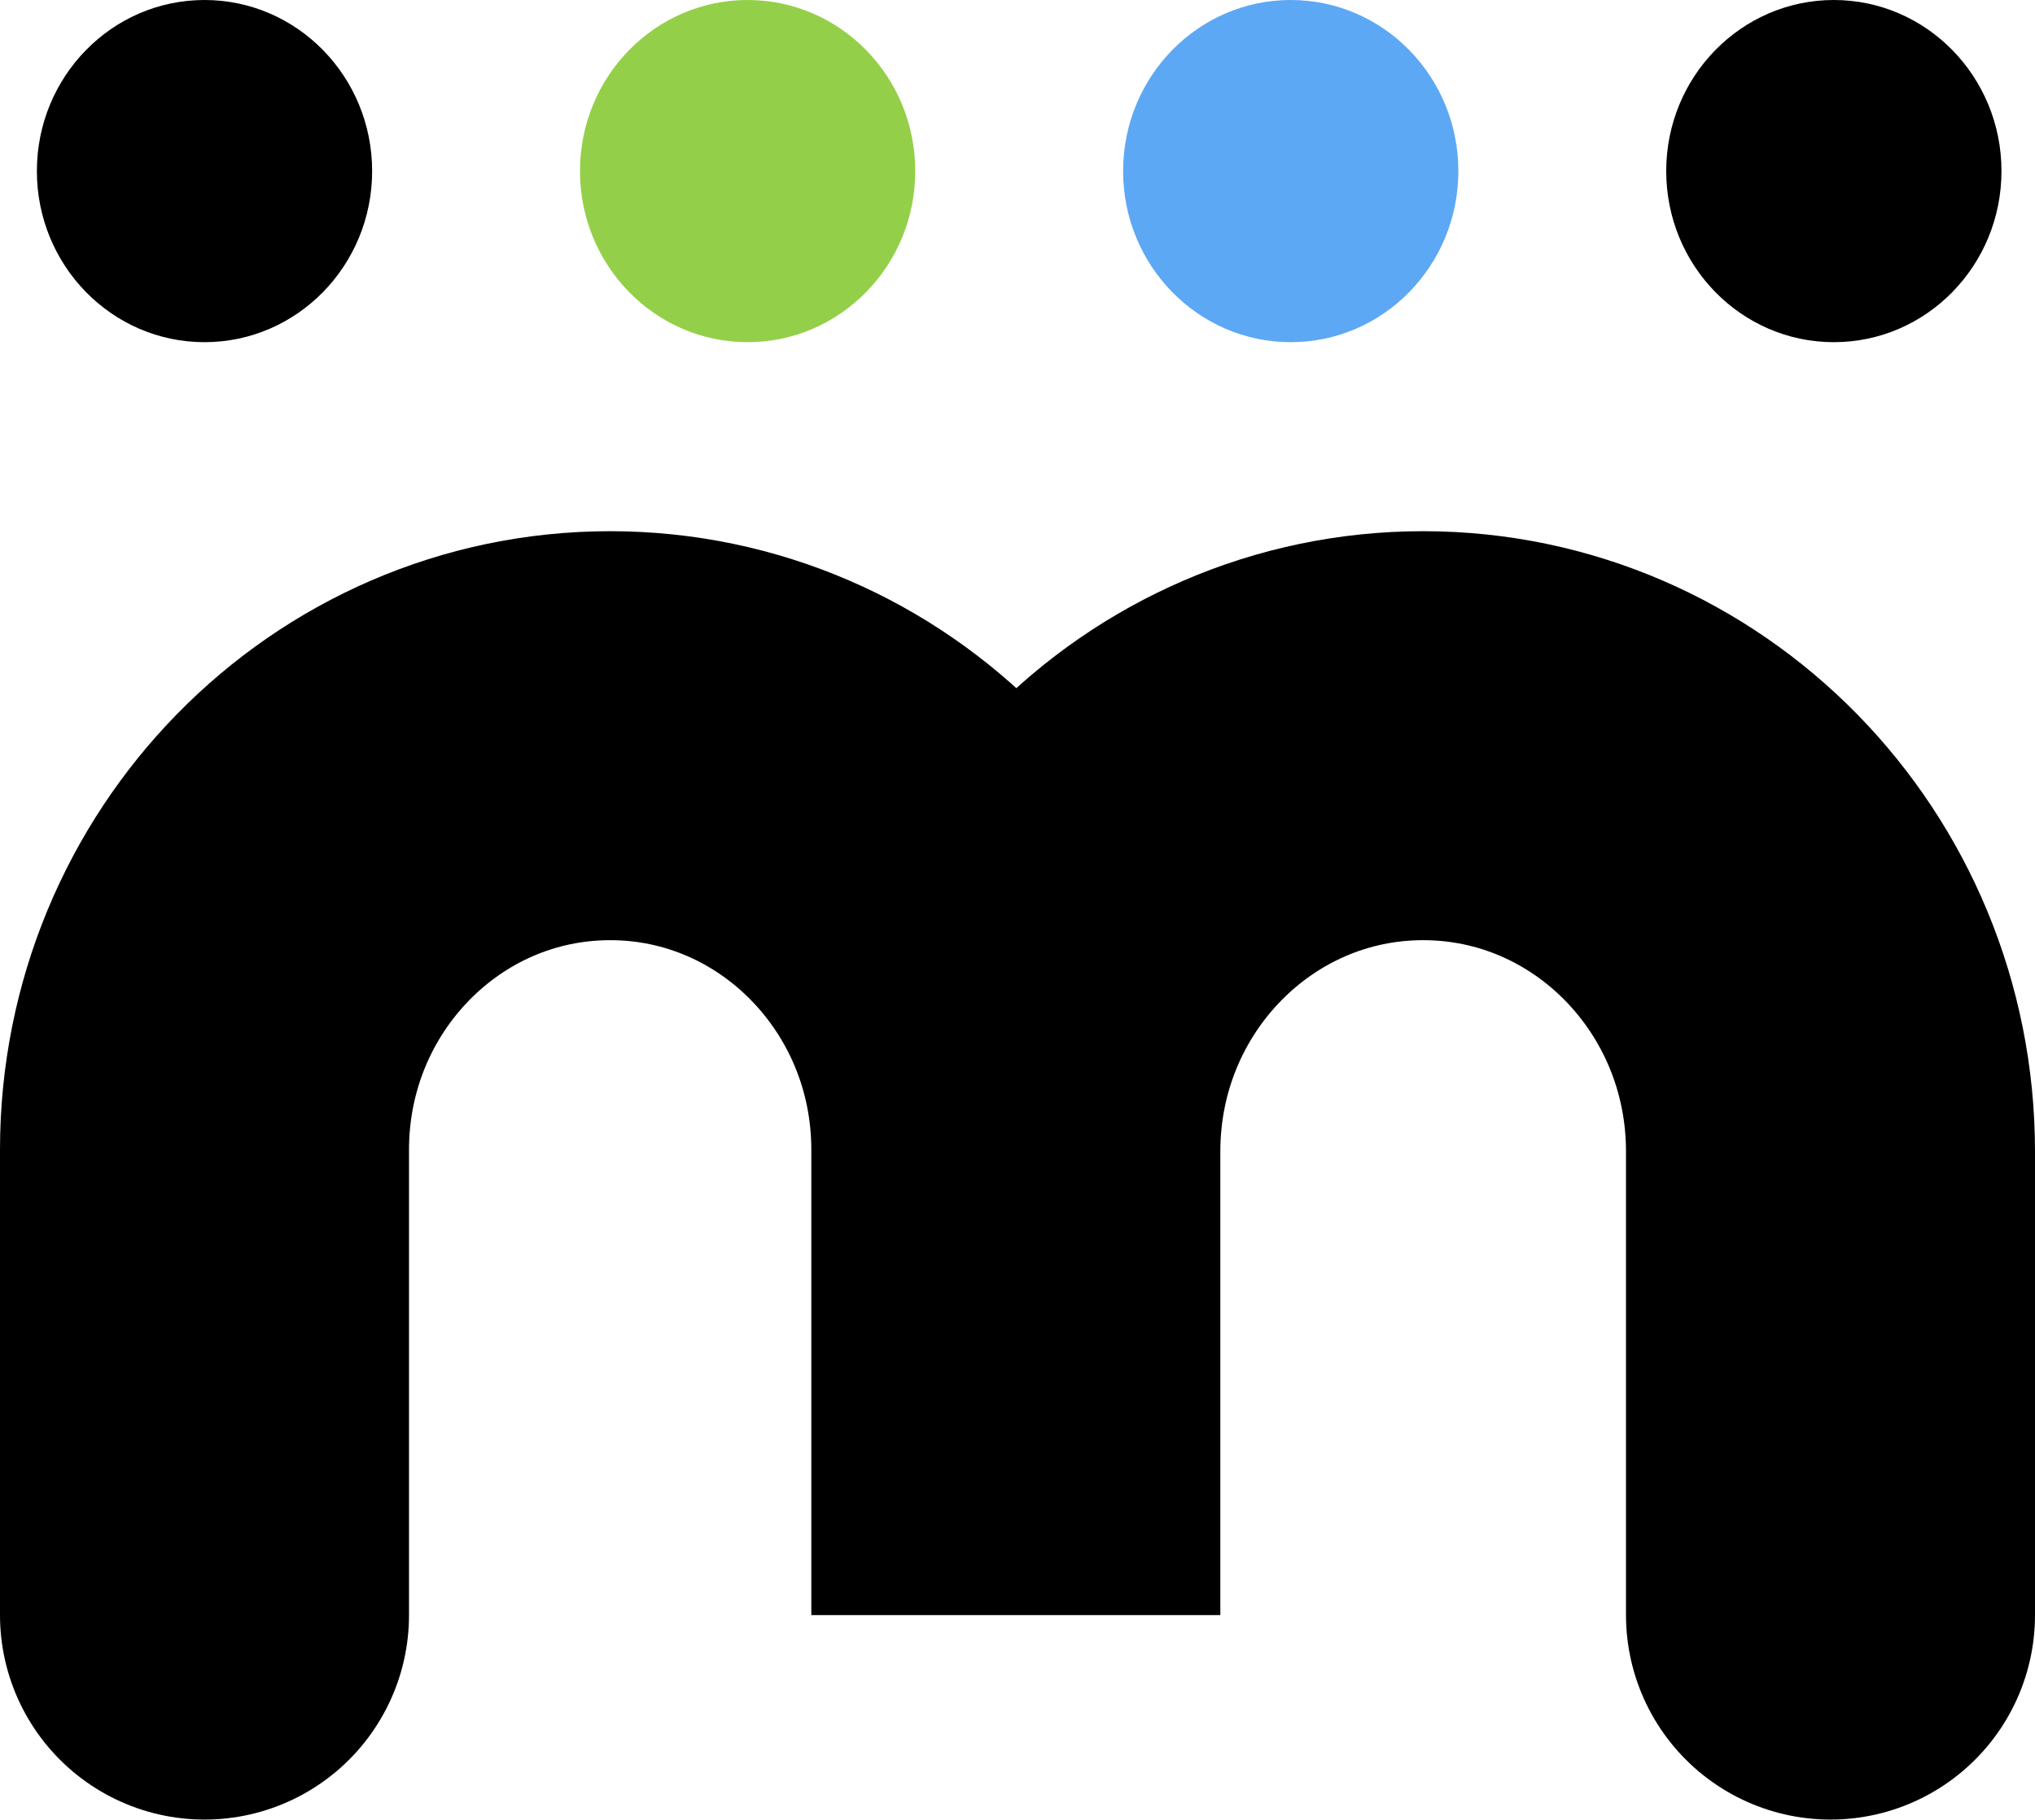
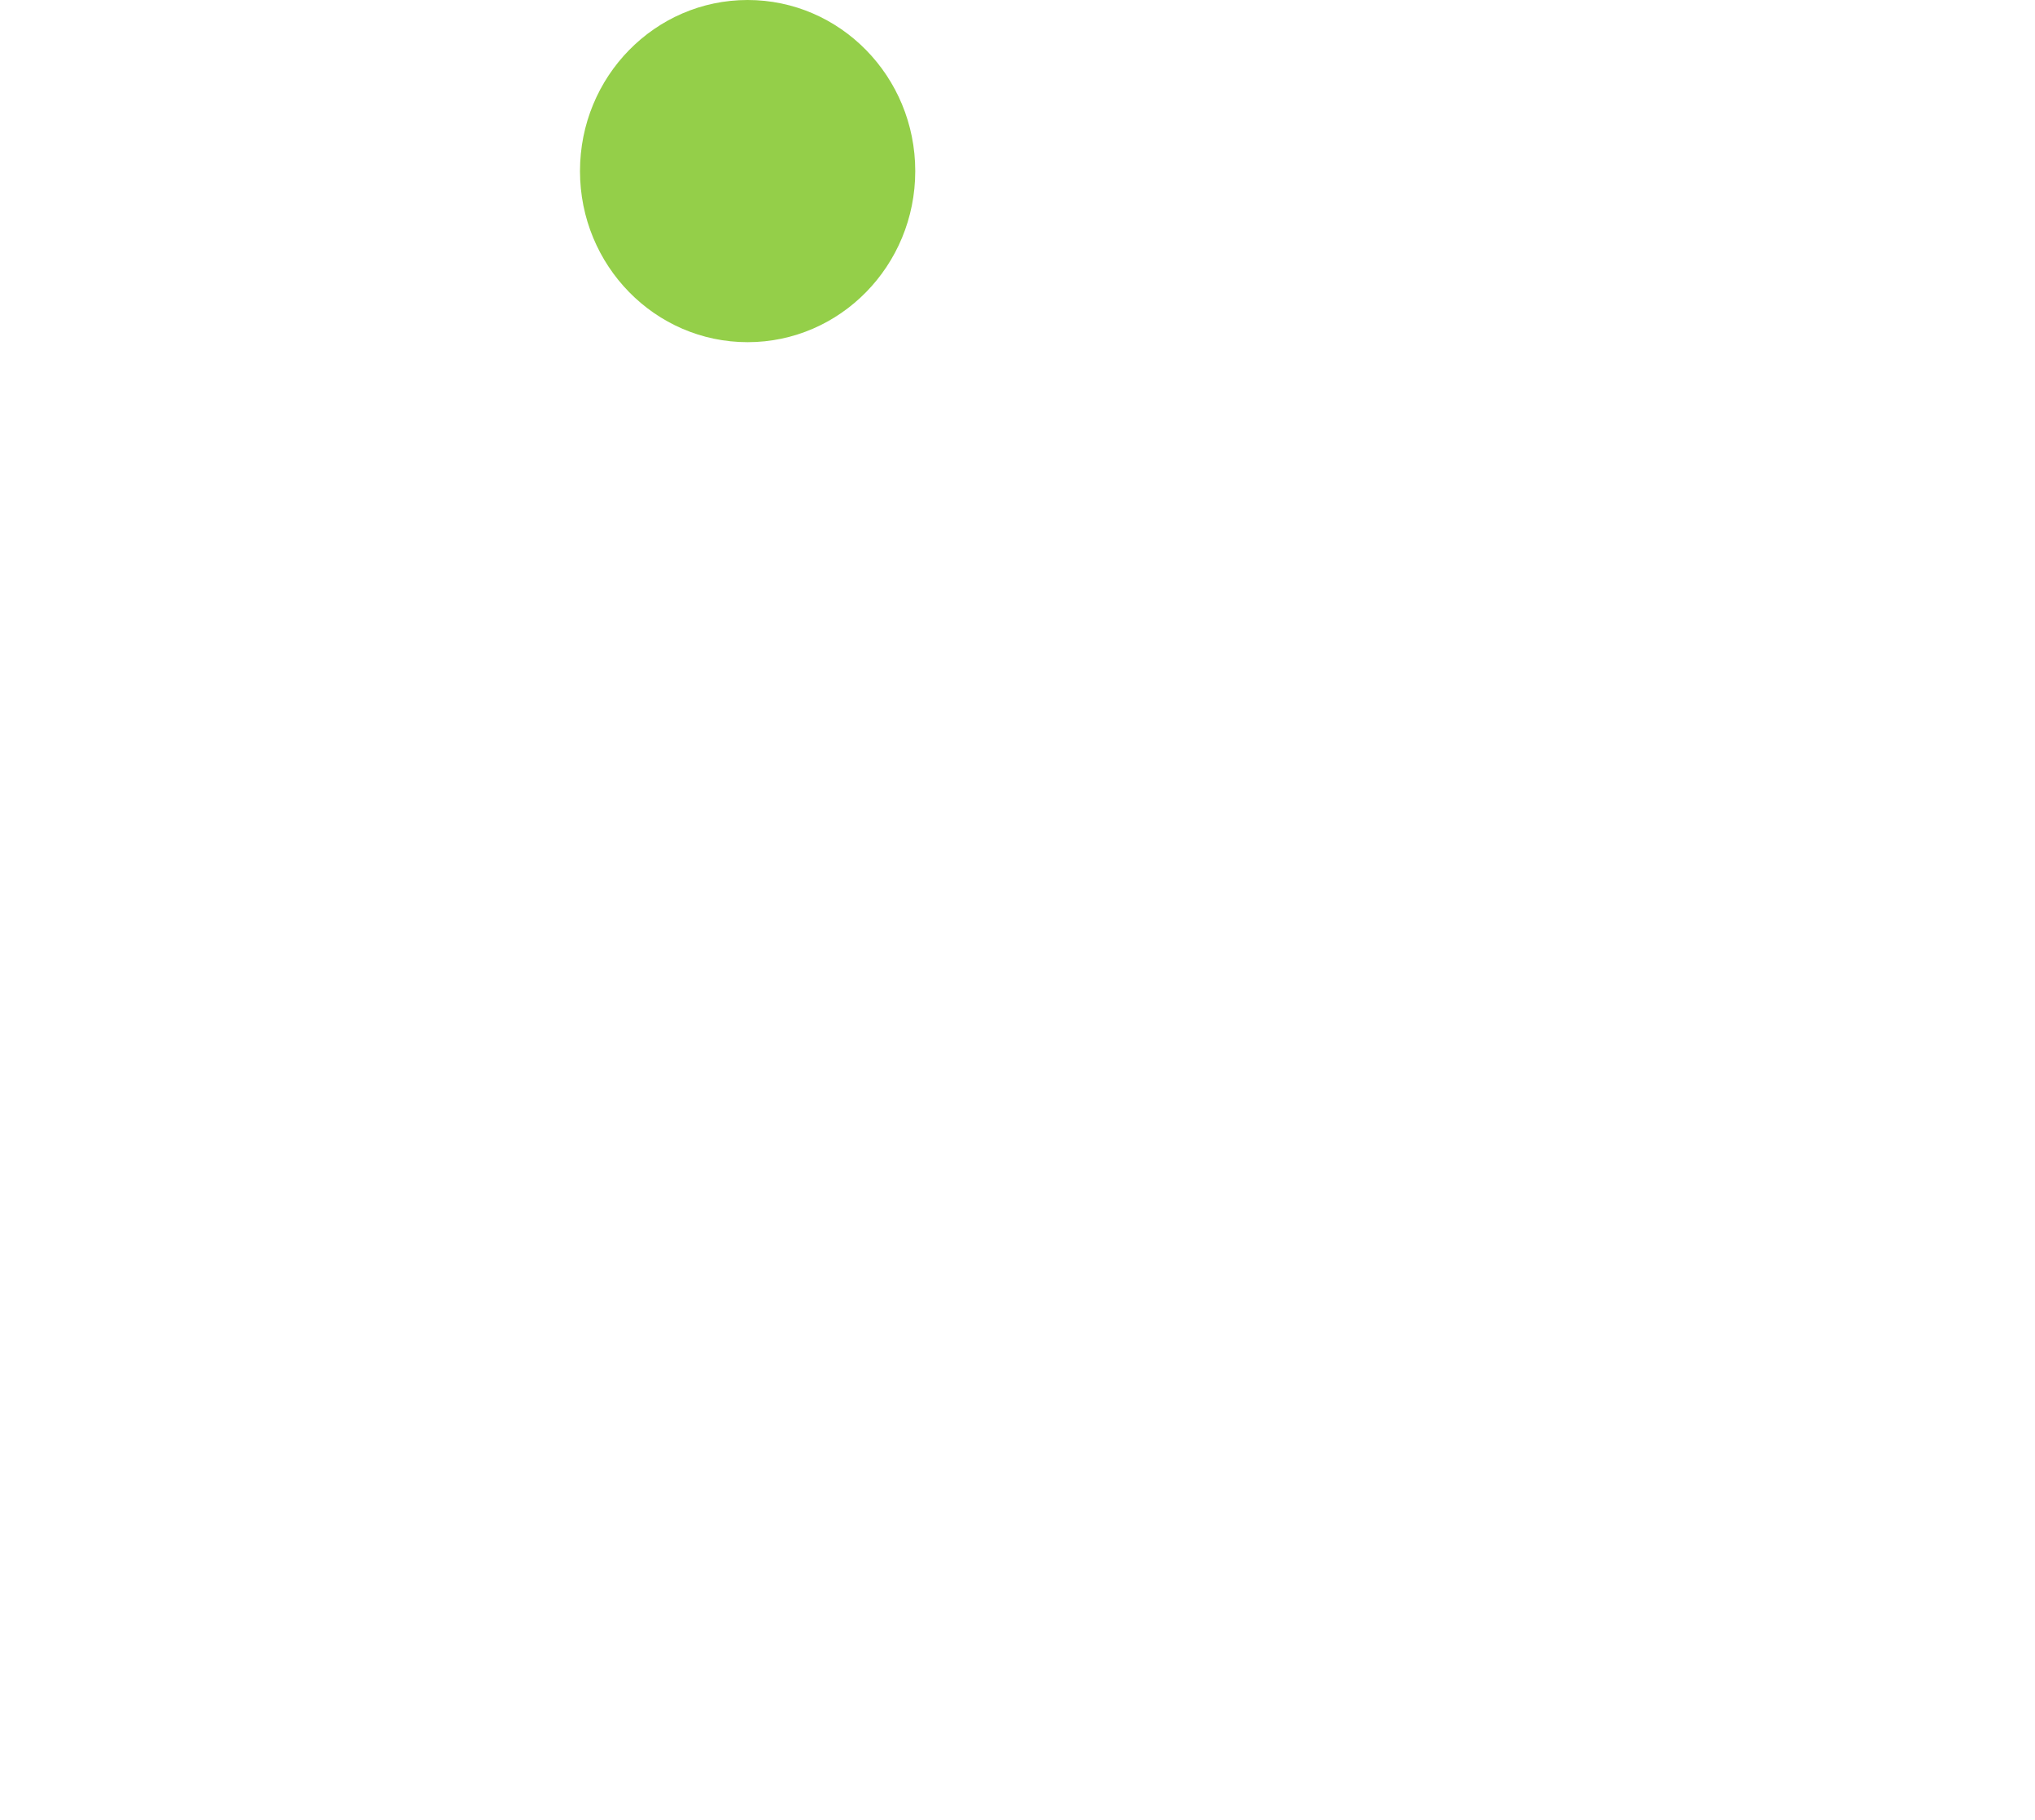
<svg xmlns="http://www.w3.org/2000/svg" width="607" height="543" viewBox="0 0 607 543" fill="none">
-   <path d="M61 481.774V342.958C61 274.748 115.174 219.453 182 219.453C248.826 219.453 303 274.748 303 342.958V481.774V343.469C303 274.977 357.397 219.453 424.5 219.453C491.603 219.453 546 274.977 546 343.469V481.774" stroke="black" stroke-width="122" stroke-linecap="round" />
-   <ellipse cx="61" cy="51.035" rx="50" ry="51.035" fill="black" />
  <ellipse cx="223" cy="51.035" rx="50" ry="51.035" fill="#94CF49" />
-   <ellipse cx="385" cy="51.035" rx="50" ry="51.035" fill="#5CA8F4" />
-   <ellipse cx="547" cy="51.035" rx="50" ry="51.035" fill="black" />
</svg>